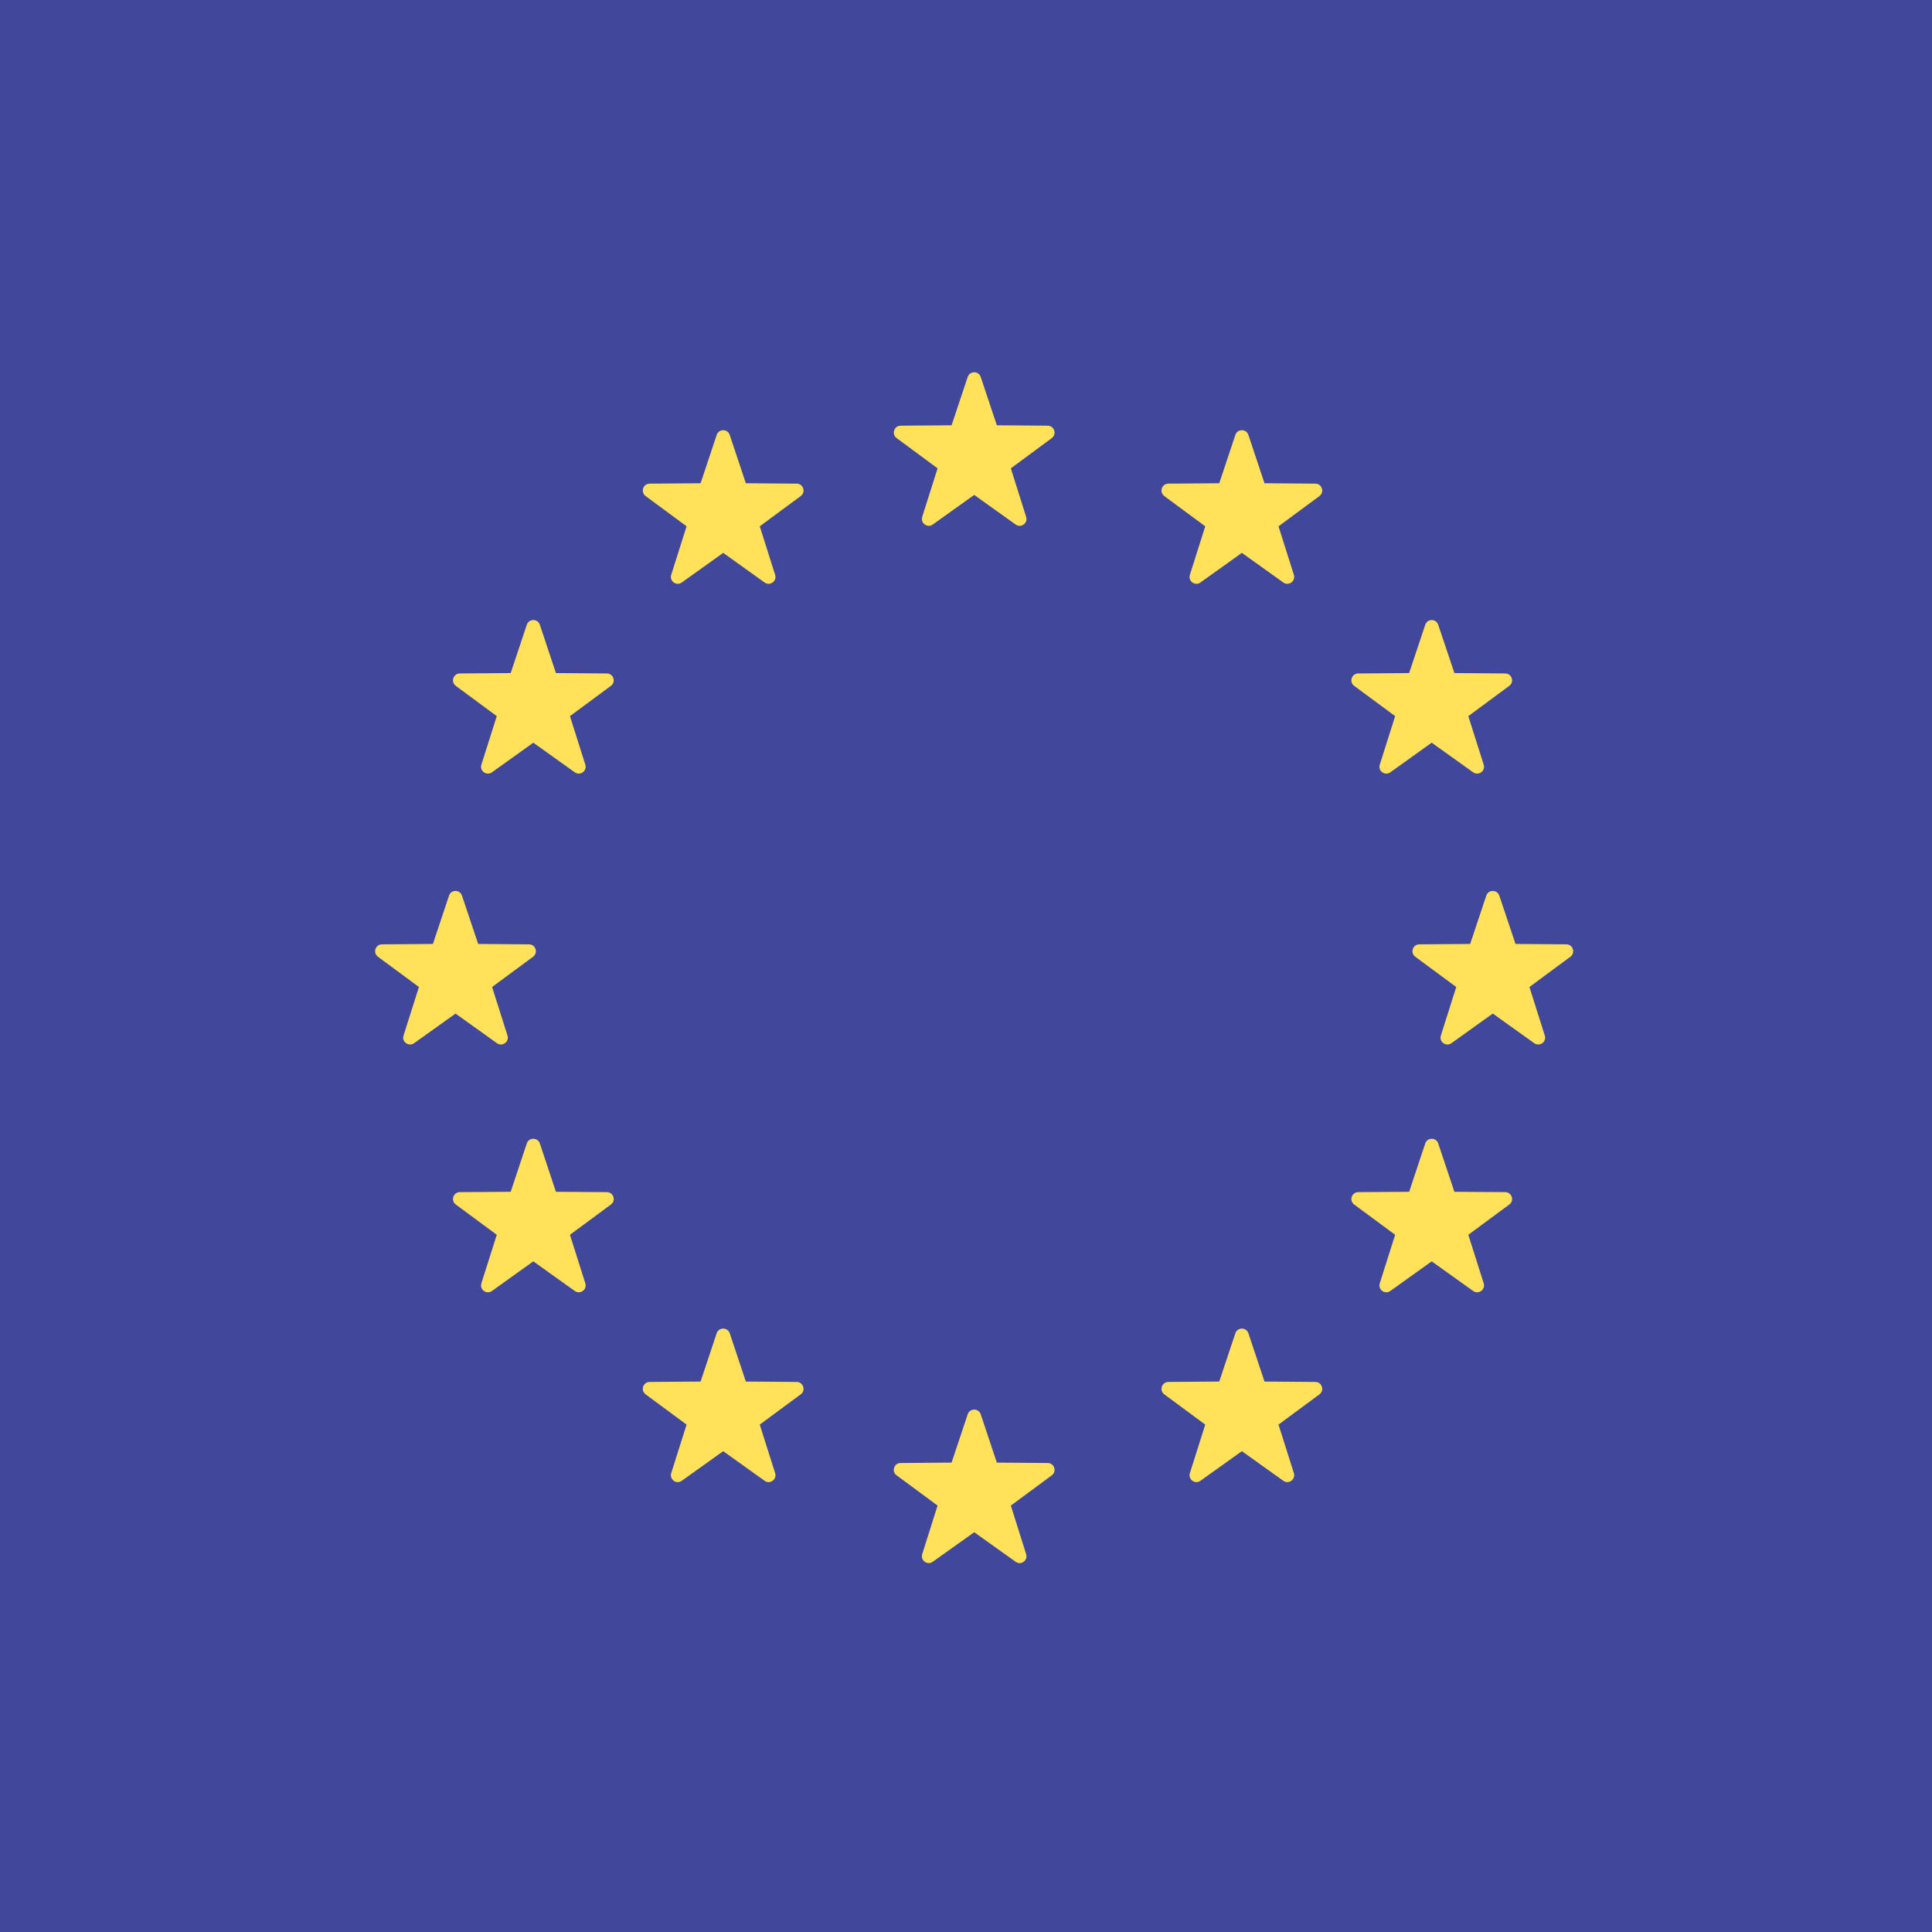
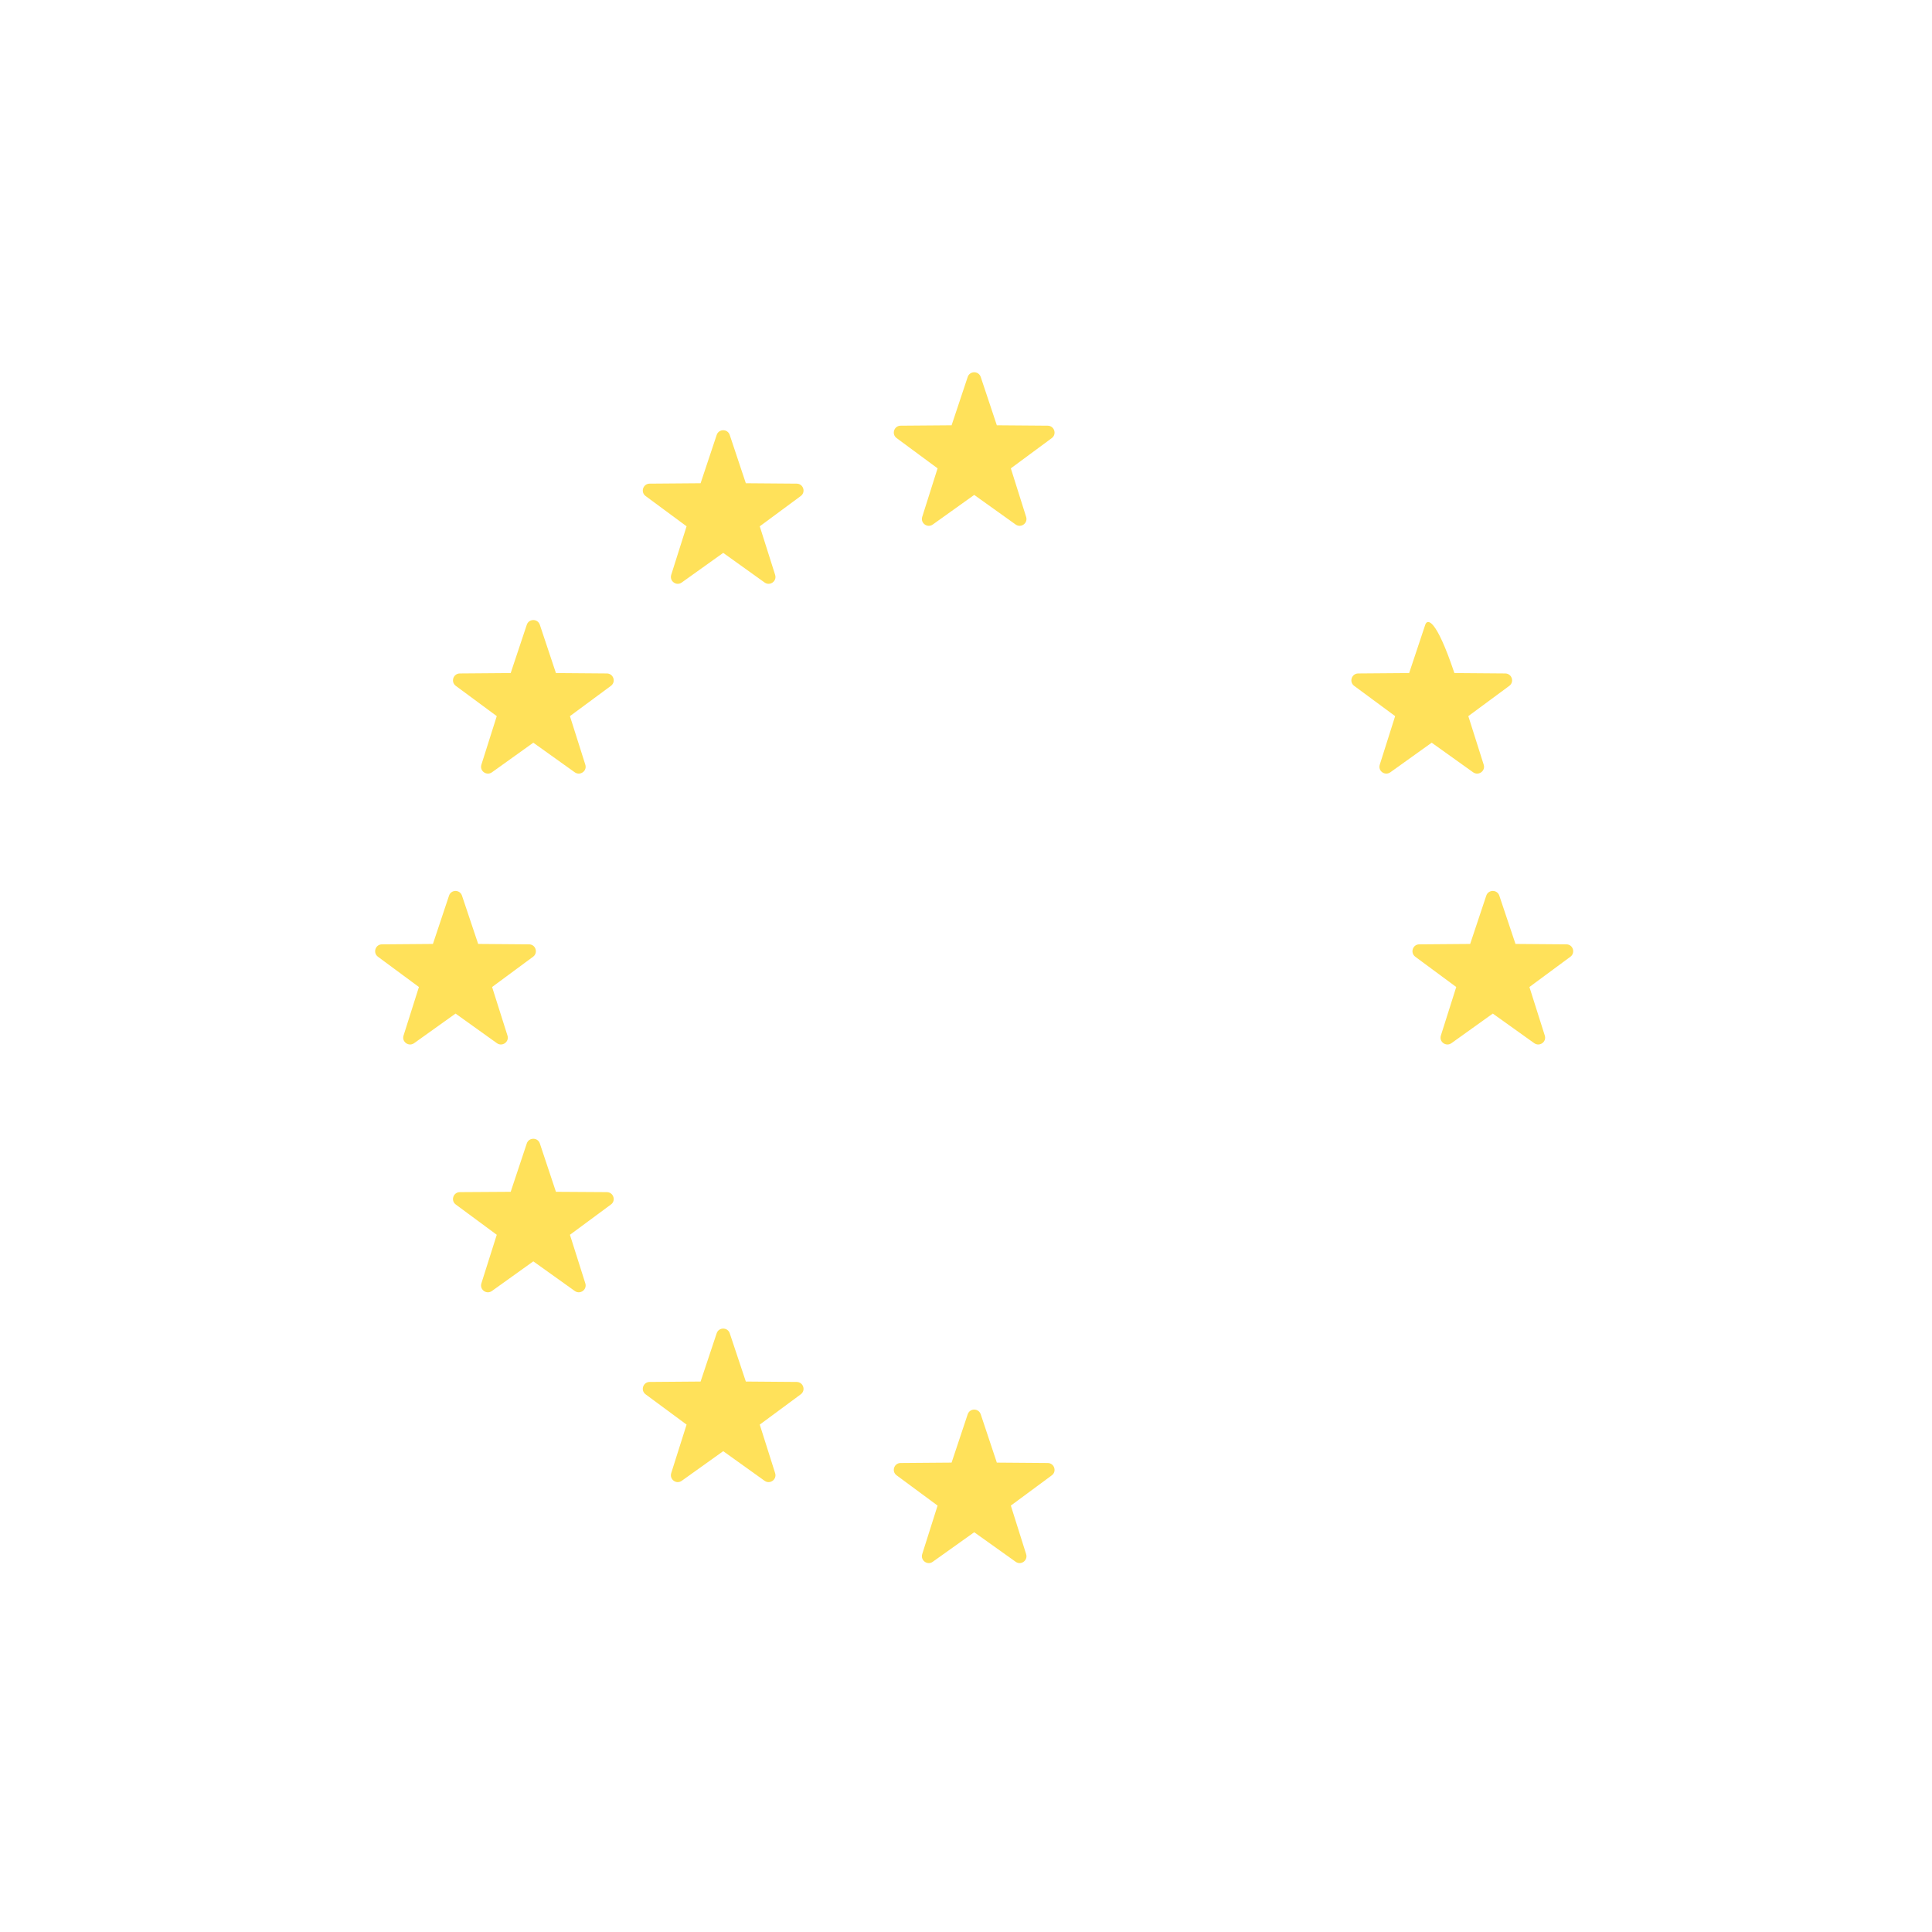
<svg xmlns="http://www.w3.org/2000/svg" width="24" height="24" viewBox="0 0 24 24" fill="none">
  <g clip-path="url(#clip0_149_266)">
-     <path d="M36.895 -0.233L-9.222 -0.233C-12.121 -0.233 1.52588e-05 2.35 1.52588e-05 5.25V18.75C1.52588e-05 21.649 -9.84 24 -6.941 24H18.75C21.649 24 24.549 29.639 24.549 26.739L24 5.25C24 2.35 39.795 -0.233 36.895 -0.233Z" fill="#41479B" />
    <path d="M12.183 4.683L12.383 5.283L13.015 5.288C13.097 5.289 13.131 5.393 13.066 5.442L12.557 5.818L12.747 6.421C12.772 6.499 12.683 6.563 12.617 6.516L12.102 6.148L11.587 6.516C11.521 6.563 11.432 6.499 11.456 6.421L11.647 5.818L11.138 5.442C11.072 5.393 11.106 5.289 11.188 5.288L11.821 5.283L12.021 4.683C12.047 4.605 12.157 4.605 12.183 4.683Z" fill="#FFE15A" />
    <path d="M12.183 17.569L12.383 18.169L13.015 18.174C13.097 18.174 13.131 18.279 13.066 18.327L12.557 18.703L12.747 19.306C12.772 19.384 12.683 19.449 12.617 19.401L12.102 19.034L11.587 19.401C11.521 19.449 11.432 19.384 11.456 19.306L11.647 18.703L11.138 18.327C11.072 18.279 11.106 18.174 11.188 18.174L11.821 18.169L12.021 17.569C12.047 17.491 12.157 17.491 12.183 17.569Z" fill="#FFE15A" />
    <path d="M18.625 11.126L18.826 11.726L19.458 11.731C19.54 11.731 19.574 11.836 19.508 11.885L18.999 12.261L19.19 12.864C19.215 12.942 19.126 13.006 19.059 12.959L18.544 12.591L18.03 12.959C17.963 13.006 17.874 12.942 17.899 12.864L18.09 12.261L17.581 11.885C17.515 11.836 17.549 11.731 17.631 11.731L18.263 11.726L18.463 11.126C18.489 11.048 18.599 11.048 18.625 11.126Z" fill="#FFE15A" />
    <path d="M5.739 11.126L5.94 11.726L6.572 11.731C6.654 11.731 6.688 11.836 6.622 11.885L6.113 12.261L6.304 12.864C6.329 12.942 6.24 13.006 6.173 12.959L5.659 12.591L5.144 12.959C5.077 13.006 4.988 12.942 5.013 12.864L5.204 12.261L4.695 11.885C4.629 11.836 4.663 11.731 4.745 11.731L5.378 11.726L5.578 11.126C5.604 11.048 5.713 11.048 5.739 11.126Z" fill="#FFE15A" />
    <path d="M6.706 7.761L6.906 8.361L7.539 8.366C7.621 8.367 7.655 8.471 7.589 8.52L7.08 8.896L7.271 9.499C7.296 9.577 7.207 9.641 7.14 9.594L6.625 9.226L6.111 9.594C6.044 9.641 5.955 9.577 5.98 9.499L6.171 8.896L5.662 8.52C5.596 8.471 5.63 8.367 5.712 8.366L6.344 8.361L6.544 7.761C6.57 7.683 6.68 7.683 6.706 7.761Z" fill="#FFE15A" />
-     <path d="M17.866 14.204L18.067 14.805L18.699 14.809C18.781 14.81 18.815 14.915 18.749 14.963L18.24 15.339L18.431 15.942C18.456 16.02 18.367 16.085 18.3 16.037L17.785 15.669L17.271 16.037C17.204 16.085 17.115 16.02 17.14 15.942L17.331 15.339L16.822 14.963C16.756 14.915 16.79 14.81 16.872 14.809L17.505 14.805L17.705 14.204C17.731 14.127 17.84 14.127 17.866 14.204Z" fill="#FFE15A" />
-     <path d="M15.508 5.403L15.708 6.003L16.341 6.008C16.422 6.009 16.456 6.113 16.391 6.162L15.882 6.538L16.073 7.141C16.097 7.219 16.008 7.284 15.942 7.236L15.427 6.868L14.912 7.236C14.846 7.284 14.757 7.219 14.781 7.141L14.972 6.538L14.463 6.162C14.398 6.113 14.431 6.009 14.513 6.008L15.146 6.003L15.346 5.403C15.372 5.325 15.482 5.325 15.508 5.403Z" fill="#FFE15A" />
    <path d="M9.065 16.562L9.265 17.162L9.897 17.167C9.979 17.168 10.013 17.272 9.947 17.321L9.438 17.697L9.629 18.3C9.654 18.378 9.565 18.443 9.498 18.395L8.984 18.027L8.469 18.395C8.402 18.443 8.314 18.378 8.338 18.3L8.529 17.697L8.02 17.321C7.954 17.272 7.988 17.168 8.07 17.167L8.703 17.162L8.903 16.562C8.929 16.485 9.039 16.485 9.065 16.562Z" fill="#FFE15A" />
-     <path d="M17.705 7.761L17.505 8.361L16.872 8.366C16.79 8.367 16.756 8.471 16.822 8.52L17.331 8.896L17.14 9.499C17.115 9.577 17.204 9.641 17.271 9.594L17.785 9.226L18.3 9.594C18.367 9.641 18.456 9.577 18.431 9.499L18.24 8.896L18.749 8.52C18.815 8.471 18.781 8.367 18.699 8.366L18.067 8.361L17.866 7.761C17.84 7.683 17.731 7.683 17.705 7.761Z" fill="#FFE15A" />
+     <path d="M17.705 7.761L17.505 8.361L16.872 8.366C16.79 8.367 16.756 8.471 16.822 8.52L17.331 8.896L17.14 9.499C17.115 9.577 17.204 9.641 17.271 9.594L17.785 9.226L18.3 9.594C18.367 9.641 18.456 9.577 18.431 9.499L18.24 8.896L18.749 8.52C18.815 8.471 18.781 8.367 18.699 8.366L18.067 8.361C17.84 7.683 17.731 7.683 17.705 7.761Z" fill="#FFE15A" />
    <path d="M6.544 14.204L6.344 14.805L5.712 14.809C5.63 14.81 5.596 14.915 5.662 14.963L6.171 15.339L5.98 15.942C5.955 16.02 6.044 16.085 6.111 16.037L6.625 15.669L7.14 16.037C7.207 16.085 7.296 16.02 7.271 15.942L7.08 15.339L7.589 14.963C7.655 14.915 7.621 14.81 7.539 14.809L6.906 14.805L6.706 14.204C6.68 14.127 6.57 14.127 6.544 14.204Z" fill="#FFE15A" />
    <path d="M8.903 5.403L8.703 6.003L8.07 6.008C7.988 6.009 7.954 6.113 8.02 6.162L8.529 6.538L8.338 7.141C8.314 7.219 8.402 7.284 8.469 7.236L8.984 6.868L9.498 7.236C9.565 7.284 9.654 7.219 9.629 7.141L9.438 6.538L9.947 6.162C10.013 6.113 9.979 6.009 9.897 6.008L9.265 6.003L9.065 5.403C9.039 5.325 8.929 5.325 8.903 5.403Z" fill="#FFE15A" />
-     <path d="M15.346 16.562L15.146 17.162L14.513 17.167C14.431 17.168 14.398 17.272 14.463 17.321L14.972 17.697L14.781 18.3C14.757 18.378 14.846 18.443 14.912 18.395L15.427 18.027L15.942 18.395C16.008 18.443 16.097 18.378 16.073 18.3L15.882 17.697L16.391 17.321C16.456 17.272 16.422 17.168 16.341 17.167L15.708 17.162L15.508 16.562C15.482 16.485 15.372 16.485 15.346 16.562Z" fill="#FFE15A" />
  </g>
  <defs>
    <clipPath id="clip0_149_266">
      <rect width="24" height="24" fill="white" />
    </clipPath>
  </defs>
</svg>